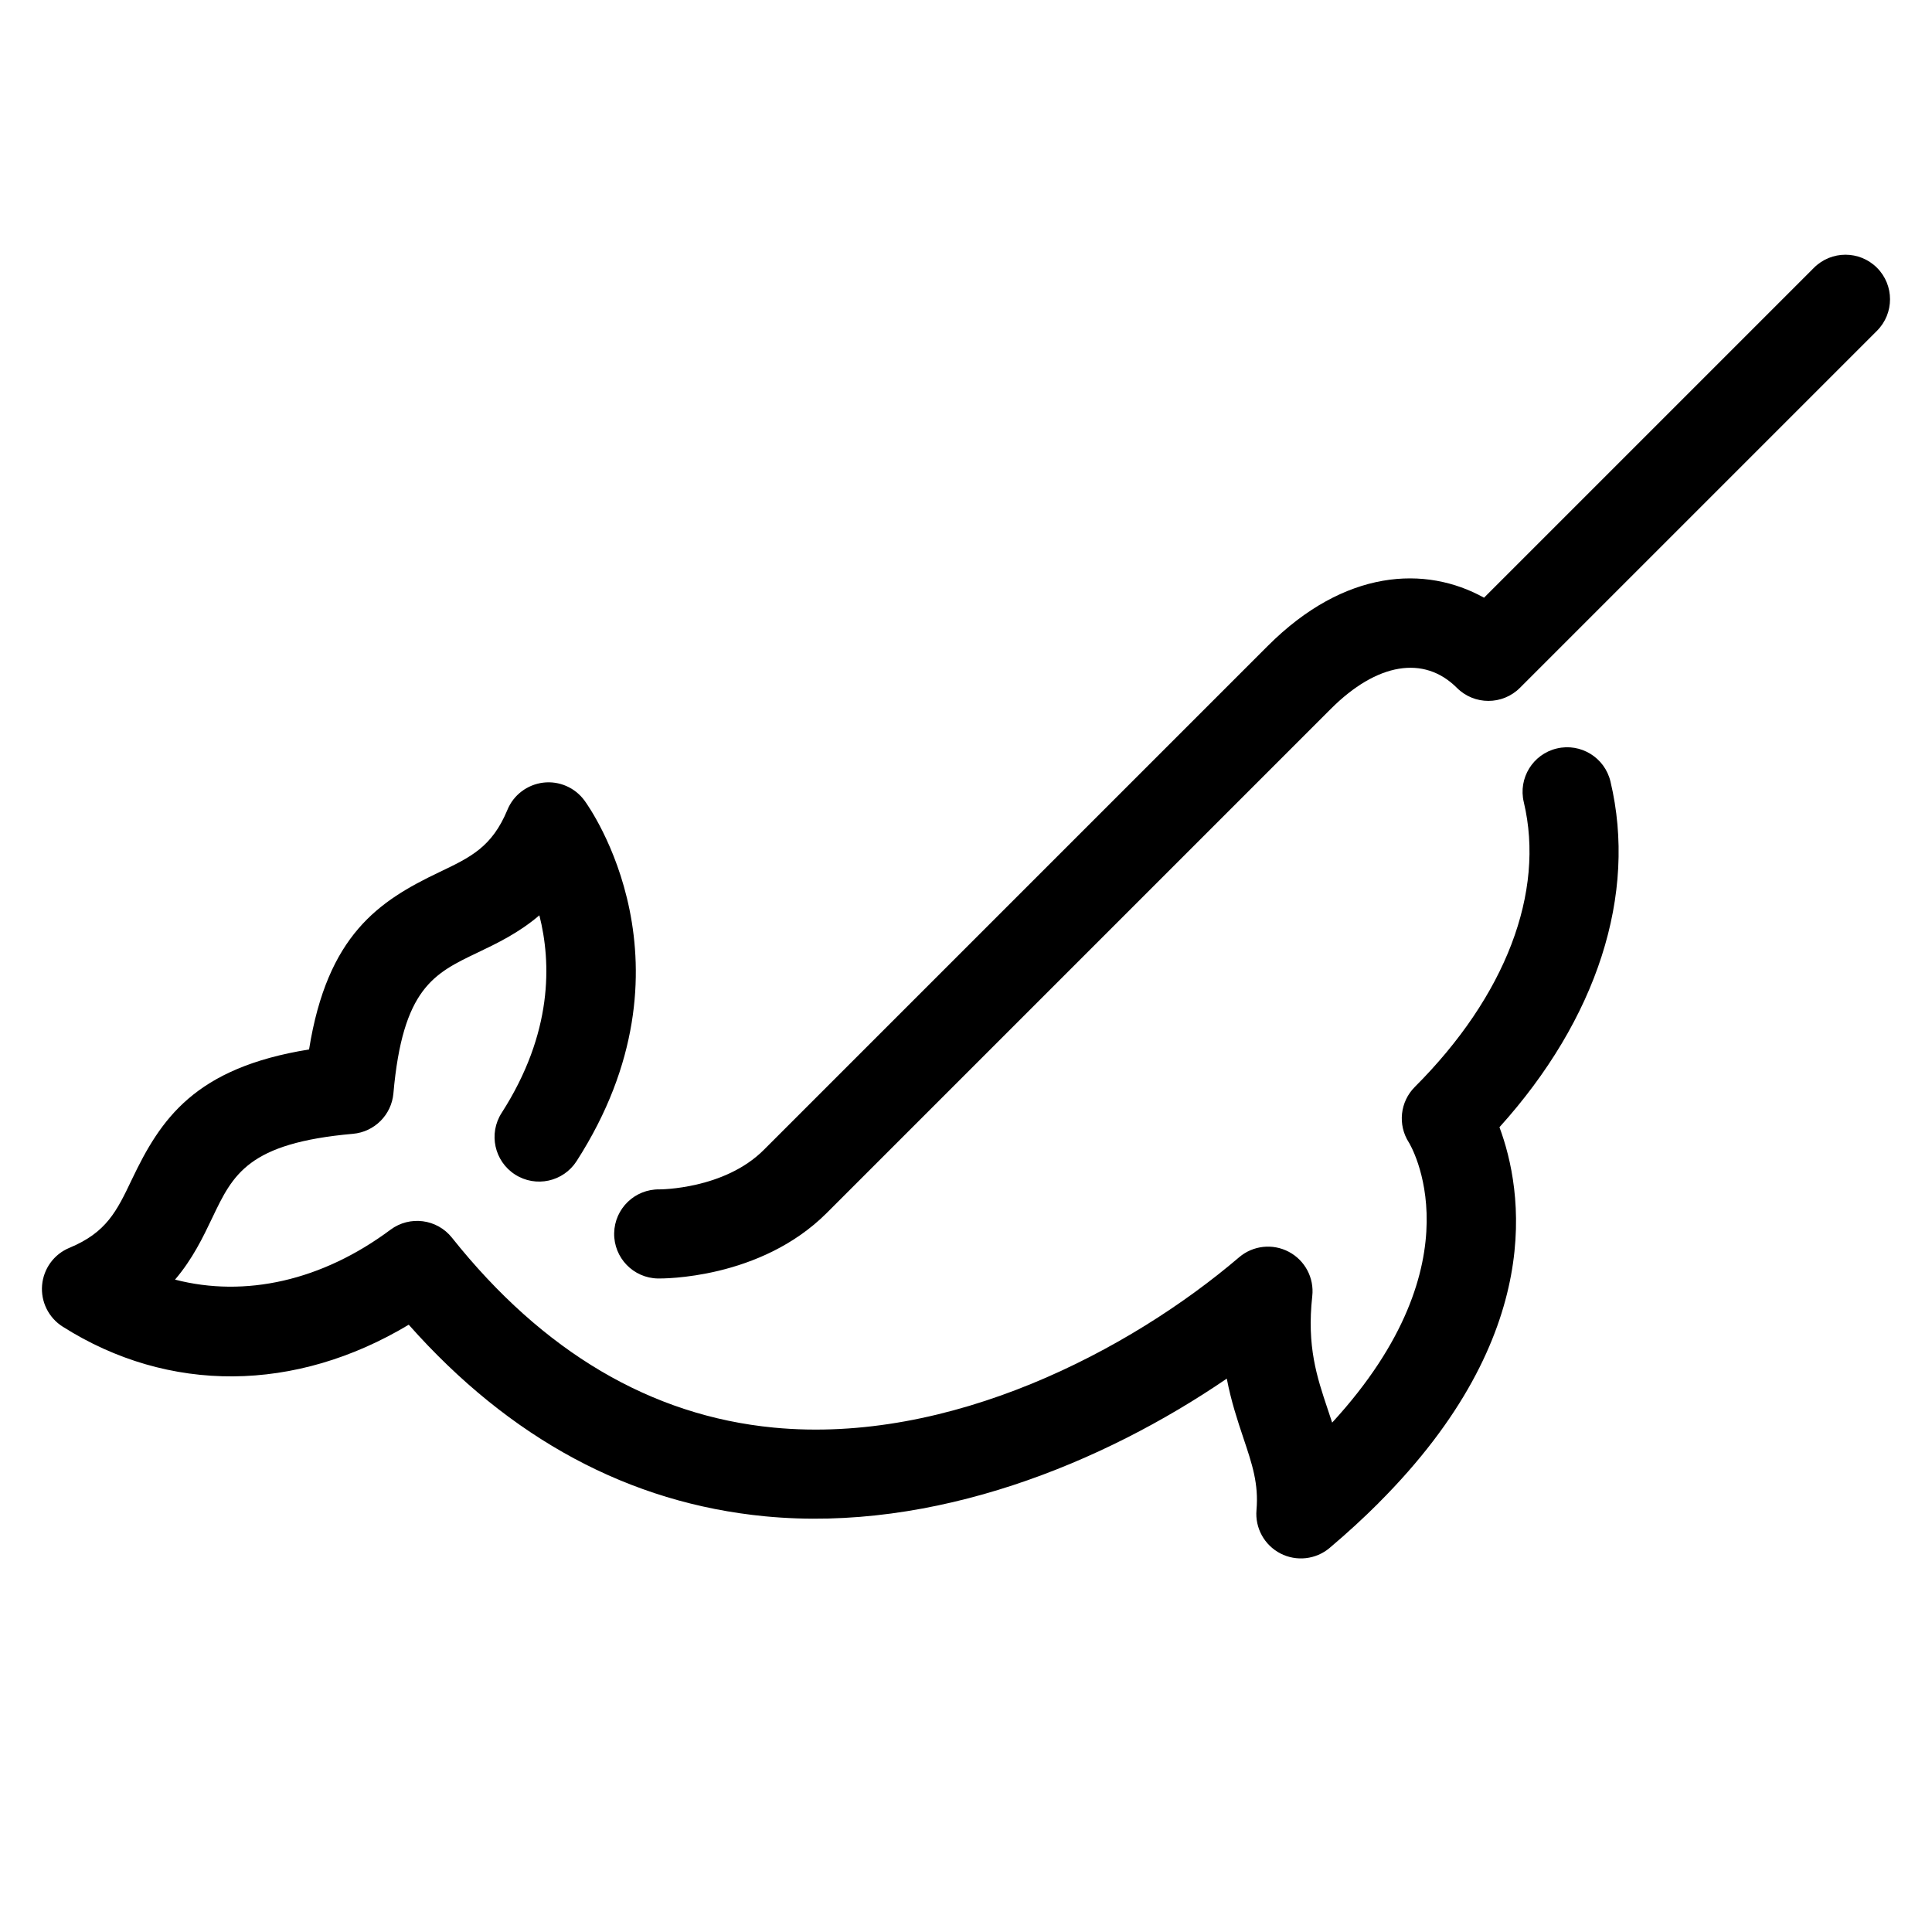
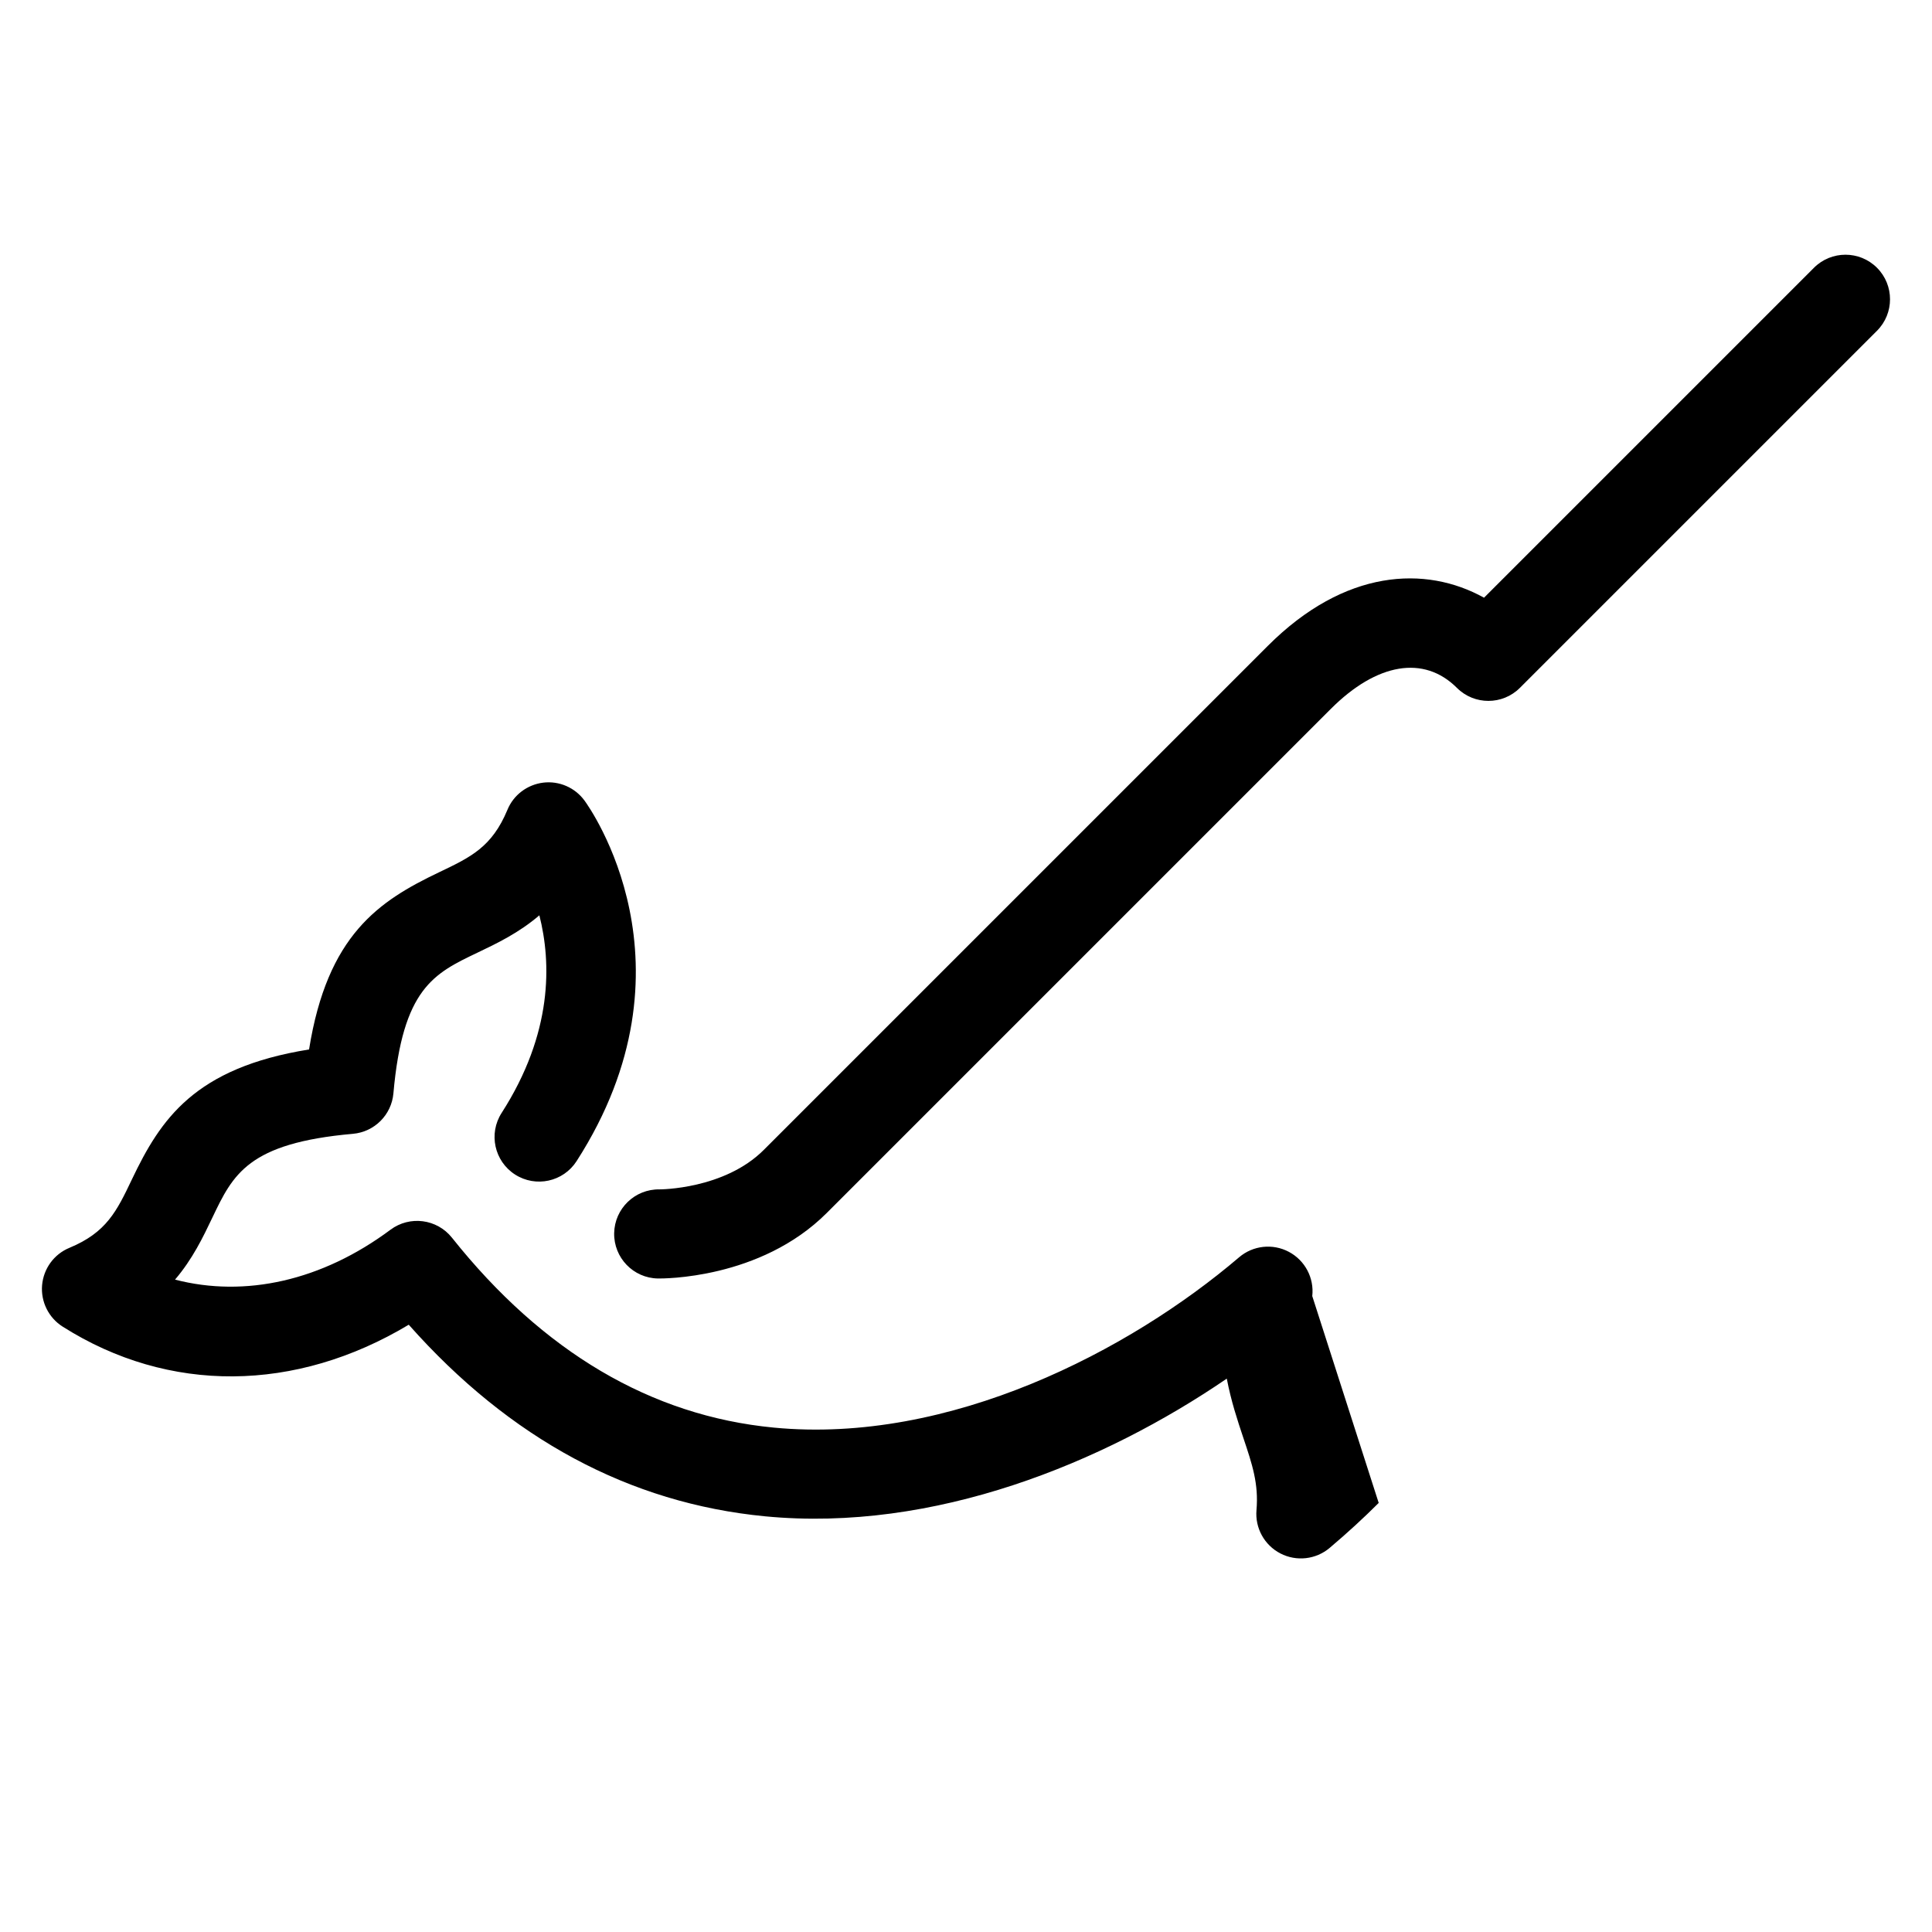
<svg xmlns="http://www.w3.org/2000/svg" fill="#000000" width="800px" height="800px" version="1.1" viewBox="144 144 512 512">
-   <path d="m509.37 542.29c-3.93 3.93-8.242 7.902-13.004 11.926-3.652 3.078-8.801 3.66-13.051 1.461-4.238-2.195-6.746-6.734-6.332-11.496 0.598-6.969-1.121-12.102-3.508-19.203-1.516-4.539-3.207-9.602-4.363-15.629-32.676 22.336-77.57 40.801-122.35 36.492-35.902-3.461-67.633-20.527-94.438-50.777-29.973 17.98-63.578 18.352-91.727 0.5-3.719-2.359-5.816-6.598-5.441-10.984 0.387-4.387 3.152-8.207 7.25-9.895 9.816-4.078 12.523-9.676 16.562-18.152 7.59-15.906 16.562-29.543 46.938-34.414 4.856-30.359 18.492-39.336 34.414-46.938 8.473-4.039 14.051-6.703 18.156-16.57 1.609-3.938 5.258-6.68 9.484-7.203 4.231-0.512 8.41 1.301 10.93 4.734 1.293 1.75 31.273 43.656-2.078 95.562-3.535 5.5-10.828 7.078-16.32 3.555-5.484-3.527-7.078-10.828-3.555-16.32 13.617-21.195 13.188-39.836 10.004-52.371-5.465 4.68-11.285 7.457-16.453 9.922-11.492 5.492-19.77 9.441-22.227 37.262-0.5 5.695-5.023 10.219-10.719 10.719-27.848 2.461-31.793 10.77-37.27 22.234-2.457 5.152-5.231 10.957-9.883 16.406 18.578 4.816 38.922 0.316 57.105-13.227 5.109-3.805 12.324-2.863 16.285 2.121 24.094 30.266 52.773 47.195 85.242 50.32 46.684 4.5 94.324-20.363 123.35-45.125 3.68-3.148 8.914-3.719 13.191-1.453s6.742 6.914 6.207 11.73c-1.48 13.352 1.227 21.43 4.094 29.988 0.387 1.156 0.781 2.336 1.176 3.543 39.488-42.977 20.535-73.906 20.32-74.254-2.996-4.668-2.332-10.789 1.594-14.715 24.043-24.043 34.566-51.547 28.871-75.465-1.516-6.344 2.414-12.73 8.75-14.219 6.34-1.512 12.711 2.402 14.219 8.75 7.137 29.945-3.559 62.965-29.418 91.617 6.18 16.574 12.664 54.879-32.012 99.559zm132.05-310.63-94.629 94.629c-4.609 4.609-12.09 4.609-16.699 0-8.715-8.715-21.199-6.633-33.398 5.566l-133.59 133.59c-17.648 17.648-43.648 17.383-44.754 17.367-6.519-0.113-11.707-5.5-11.59-12.023 0.129-6.512 5.492-11.699 12.023-11.59 0.109 0 17.16 0.004 27.621-10.453l133.59-133.59c20.383-20.383 41.809-21.359 57.289-12.758l87.438-87.438c4.609-4.609 12.09-4.609 16.699 0s4.609 12.09 0 16.699z" />
+   <path d="m509.37 542.29c-3.93 3.93-8.242 7.902-13.004 11.926-3.652 3.078-8.801 3.66-13.051 1.461-4.238-2.195-6.746-6.734-6.332-11.496 0.598-6.969-1.121-12.102-3.508-19.203-1.516-4.539-3.207-9.602-4.363-15.629-32.676 22.336-77.57 40.801-122.35 36.492-35.902-3.461-67.633-20.527-94.438-50.777-29.973 17.98-63.578 18.352-91.727 0.5-3.719-2.359-5.816-6.598-5.441-10.984 0.387-4.387 3.152-8.207 7.25-9.895 9.816-4.078 12.523-9.676 16.562-18.152 7.59-15.906 16.562-29.543 46.938-34.414 4.856-30.359 18.492-39.336 34.414-46.938 8.473-4.039 14.051-6.703 18.156-16.57 1.609-3.938 5.258-6.68 9.484-7.203 4.231-0.512 8.41 1.301 10.93 4.734 1.293 1.75 31.273 43.656-2.078 95.562-3.535 5.5-10.828 7.078-16.32 3.555-5.484-3.527-7.078-10.828-3.555-16.32 13.617-21.195 13.188-39.836 10.004-52.371-5.465 4.68-11.285 7.457-16.453 9.922-11.492 5.492-19.77 9.441-22.227 37.262-0.5 5.695-5.023 10.219-10.719 10.719-27.848 2.461-31.793 10.77-37.27 22.234-2.457 5.152-5.231 10.957-9.883 16.406 18.578 4.816 38.922 0.316 57.105-13.227 5.109-3.805 12.324-2.863 16.285 2.121 24.094 30.266 52.773 47.195 85.242 50.32 46.684 4.5 94.324-20.363 123.35-45.125 3.68-3.148 8.914-3.719 13.191-1.453s6.742 6.914 6.207 11.73zm132.05-310.63-94.629 94.629c-4.609 4.609-12.09 4.609-16.699 0-8.715-8.715-21.199-6.633-33.398 5.566l-133.59 133.59c-17.648 17.648-43.648 17.383-44.754 17.367-6.519-0.113-11.707-5.5-11.59-12.023 0.129-6.512 5.492-11.699 12.023-11.59 0.109 0 17.16 0.004 27.621-10.453l133.59-133.59c20.383-20.383 41.809-21.359 57.289-12.758l87.438-87.438c4.609-4.609 12.09-4.609 16.699 0s4.609 12.09 0 16.699z" />
</svg>